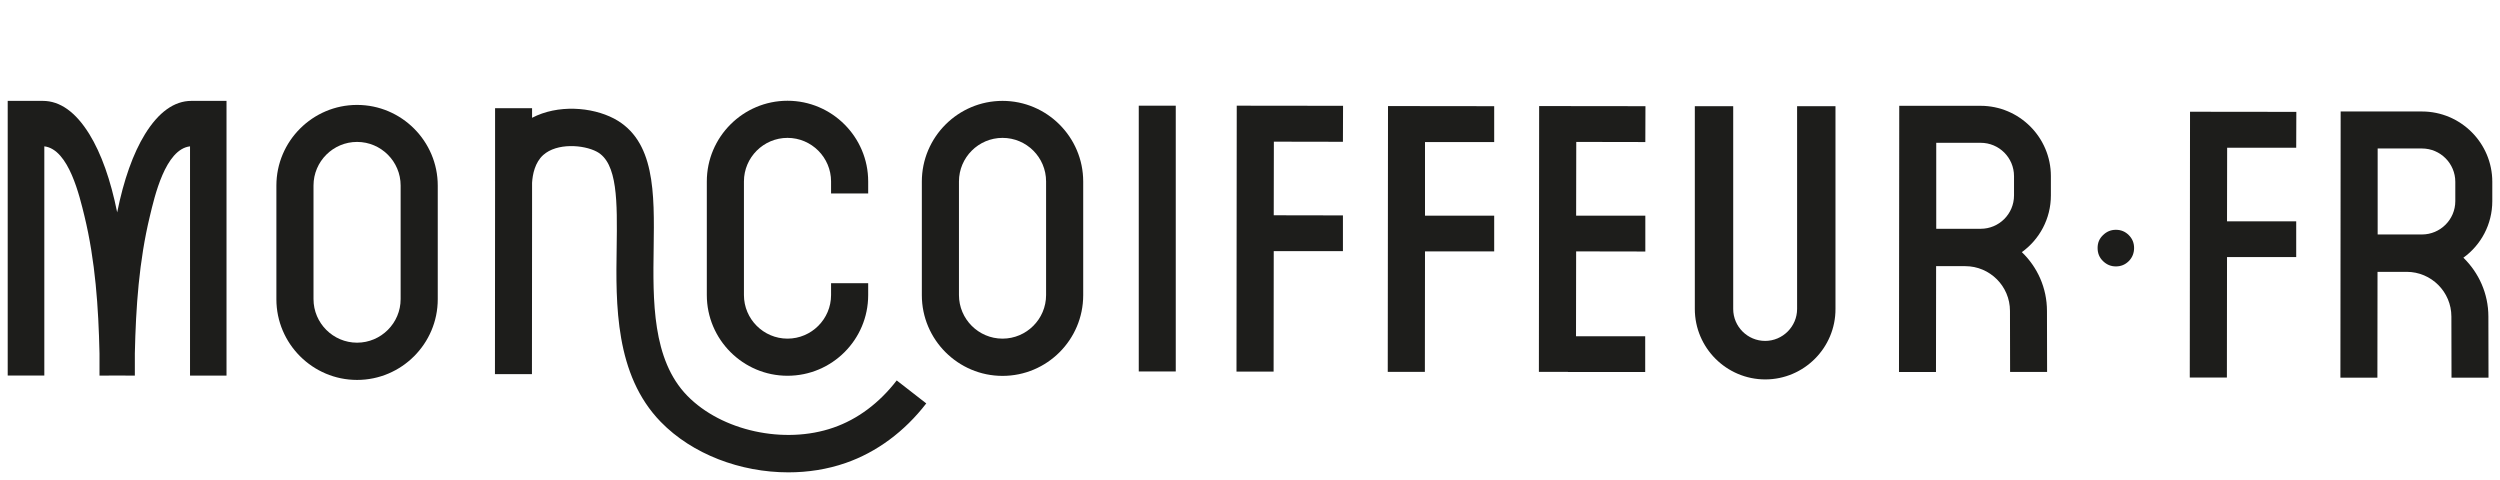
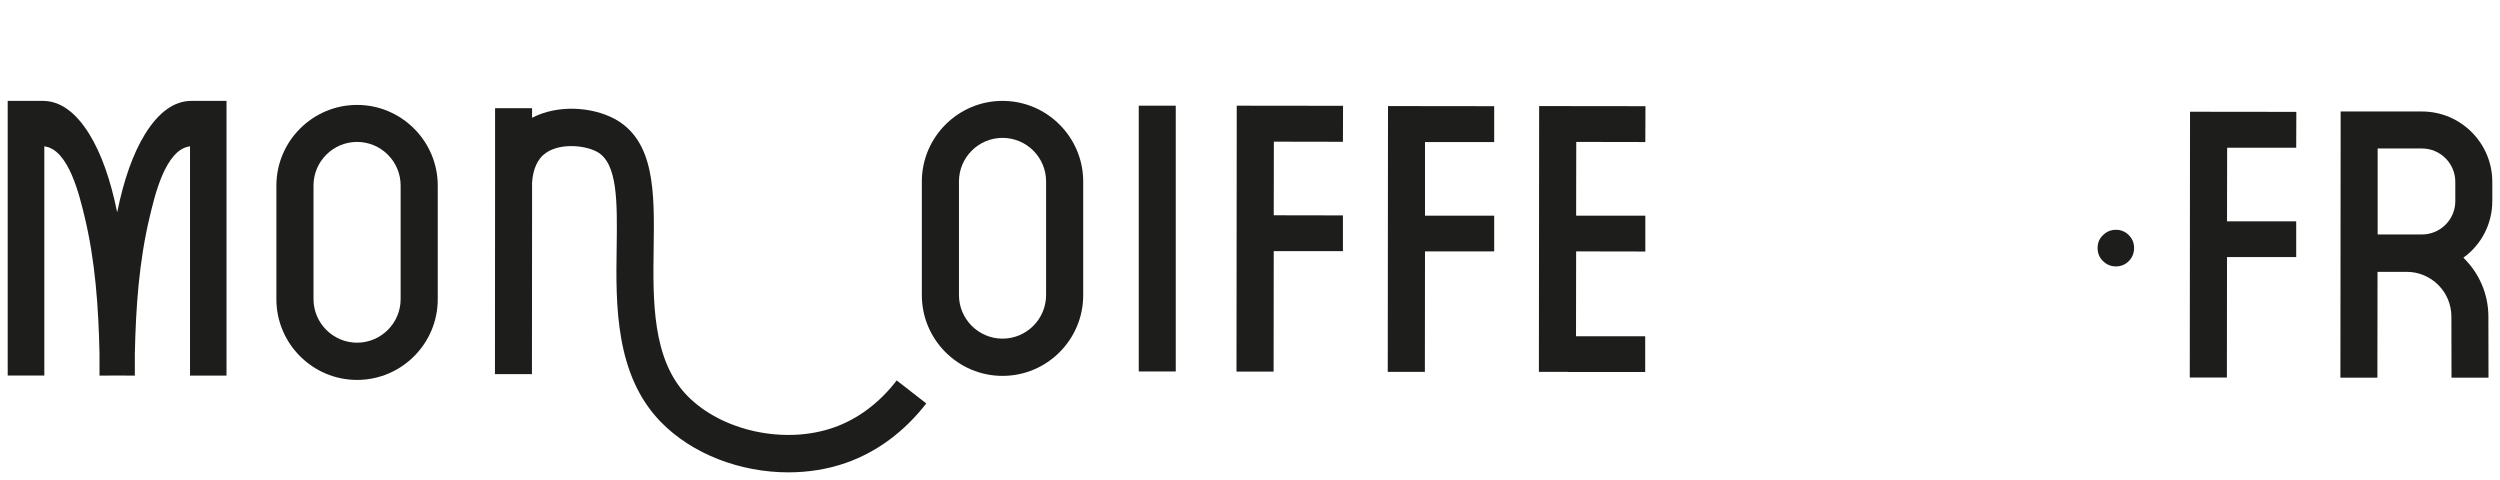
<svg xmlns="http://www.w3.org/2000/svg" version="1.1" id="Calque_1" x="0px" y="0px" viewBox="0 0 1980 380" style="enable-background:new 0 0 1980 380;" xml:space="preserve">
  <style type="text/css">
	.st0{fill:#1D1D1B;}
</style>
  <g>
    <path class="st0" d="M733.6,319.5c-17.2,22.3-39.3,38.7-63.9,47.2c-14.4,5-29.8,7.4-45.3,7.4c-37.9,0-76.1-14.3-101.1-40   c-36.3-37.3-35.6-93.2-34.9-138c0.5-36.1,0.9-67.2-15.8-76c-10.4-5.5-31.5-7.1-42.4,2.7c-6.5,5.9-8.4,15.2-8.8,22l0,23.4   l-0.1,128.1l-29.3,0l0.1-153v-0.8l0-56.8l29.3,0v7.6c20.3-10.6,47.1-8.7,64.9,0.6c32.6,17.3,32,58.7,31.4,102.4   c-0.6,41.5-1.3,88.5,26.6,117.1c27.2,27.9,76.9,38.8,115.7,25.3c19.2-6.6,36.5-19.6,50.2-37.4L733.6,319.5L733.6,319.5z" />
    <rect x="901.9" y="83.7" class="st0" width="29.3" height="210.5" />
    <polygon class="st0" points="1008.9,112.2 1008.8,170.5 1063.6,170.6 1063.6,198.9 1008.8,198.9 1008.7,294.3 979.3,294.3    979.5,83.7 1063.7,83.8 1063.6,112.3  " />
-     <path class="st0" d="M392.1,142.5v0.8H392C392,143,392.1,142.8,392.1,142.5" />
    <path class="st0" d="M1686,186.2c2.8,2.8,4.2,6.2,4.2,10.2s-1.4,7.6-4.2,10.4c-2.8,2.8-6.2,4.2-10.2,4.2s-7.3-1.4-10.2-4.2   c-2.9-2.8-4.3-6.2-4.3-10.4s1.4-7.4,4.3-10.2c2.9-2.8,6.2-4.2,10.2-4.2S1683.2,183.4,1686,186.2" />
    <path class="st0" d="M282.8,112.4c-19,0-34.5,15.5-34.5,34.5v90c0,19,15.5,34.5,34.5,34.5s34.5-15.5,34.5-34.5v-90   C317.3,127.9,301.8,112.4,282.8,112.4 M282.8,300.9c-35.2,0-63.9-28.7-63.9-63.9v-90c0-35.2,28.7-63.9,63.9-63.9   s63.9,28.7,63.9,63.9v90C346.7,272.2,318,300.9,282.8,300.9" />
-     <path class="st0" d="M623.7,297.6c-35.2,0-63.9-28.7-63.9-63.9v-90c0-35.2,28.7-63.9,63.9-63.9s63.9,28.7,63.9,63.9v9.5h-29.4v-9.5   c0-19-15.5-34.5-34.5-34.5s-34.5,15.5-34.5,34.5v90c0,19,15.5,34.5,34.5,34.5s34.5-15.5,34.5-34.5v-9.4h29.4v9.4   C687.6,269,659,297.6,623.7,297.6" />
    <path class="st0" d="M794,109.2c-19,0-34.5,15.5-34.5,34.5v90c0,19,15.5,34.5,34.5,34.5s34.5-15.5,34.5-34.5v-90   C828.5,124.7,813.1,109.2,794,109.2 M794,297.7c-35.2,0-63.9-28.7-63.9-63.9v-90c0-35.2,28.7-63.9,63.9-63.9s63.9,28.7,63.9,63.9   v90C857.9,269,829.3,297.7,794,297.7" />
    <polygon class="st0" points="1128.6,112.5 1128.6,170.8 1183.4,170.8 1183.4,199.1 1128.6,199.1 1128.5,294.5 1099.1,294.5    1099.3,84 1183.4,84.1 1183.4,112.5  " />
    <polygon class="st0" points="1248.4,112.4 1248.3,170.8 1303.1,170.8 1303.1,199.2 1248.3,199.1 1248.2,266.3 1303,266.3    1303,294.6 1241.8,294.6 1241.8,294.5 1218.8,294.5 1219,84 1303.2,84.1 1303.1,112.5  " />
-     <path class="st0" d="M1398.1,300.5c-30.7,0-55.8-25-55.8-55.8V84.1h30.4v160.6c0,14,11.4,25.3,25.3,25.3s25.3-11.4,25.3-25.3V84.1   h30.4v160.6C1453.8,275.4,1428.8,300.5,1398.1,300.5" />
-     <path class="st0" d="M1568.7,113.1c14.6,0,26.4,11.8,26.4,26.4v15.3c0,14.6-11.8,26.4-26.4,26.4h-35.2l0-68.1L1568.7,113.1   L1568.7,113.1z M1624.3,154.8v-15.3c0-30.7-25-55.7-55.7-55.7h-35.1l-29.3,0l-0.2,210.8l29.3,0l0.1-83.8h23.1   c19.5,0,35.4,15.9,35.4,35.4l0.1,48.4l29.3,0l-0.1-48.3c0-18.3-7.6-34.8-19.9-46.6C1615.3,189.6,1624.3,173.2,1624.3,154.8" />
    <polygon class="st0" points="1763.9,117 1763.8,175.3 1818.6,175.3 1818.6,203.6 1763.8,203.6 1763.7,299 1734.3,299 1734.5,88.5    1818.7,88.6 1818.6,117  " />
    <path class="st0" d="M1944.6,159.3c0,14.6-11.9,26.4-26.4,26.4h-35.1l0-68.1h35.1c14.6,0,26.4,11.9,26.4,26.4V159.3z M1973.9,159.3   V144c0-30.7-25-55.7-55.7-55.7h-51.3l-13.1,0l-0.2,210.8l29.3,0l0.1-83.8h23.1c19.5,0,35.4,15.9,35.4,35.4l0.1,48.4l29.3,0   l-0.1-48.4c0-18.2-7.6-34.7-19.8-46.6C1964.9,194.1,1973.9,177.7,1973.9,159.3" />
    <path class="st0" d="M179.4,79.9v217.6h-28.9V115.9c-19.6,2.3-28.1,39.8-31.8,55.3c-8.6,35.5-11.1,72.2-11.9,108.6v17.7l-14-0.1   l-14,0.1v-17.7c-0.8-36.4-3.3-73.1-11.9-108.6c-3.8-15.4-12.3-53-31.8-55.3v181.5H6.1V79.9h27.8c13.7,0,26.1,8.9,36.9,26.4   c9.4,15.3,16.8,36.1,22,61.9c5.2-25.8,12.6-46.6,22-61.9c10.8-17.5,23.2-26.4,36.8-26.4H179.4L179.4,79.9z" />
  </g>
</svg>